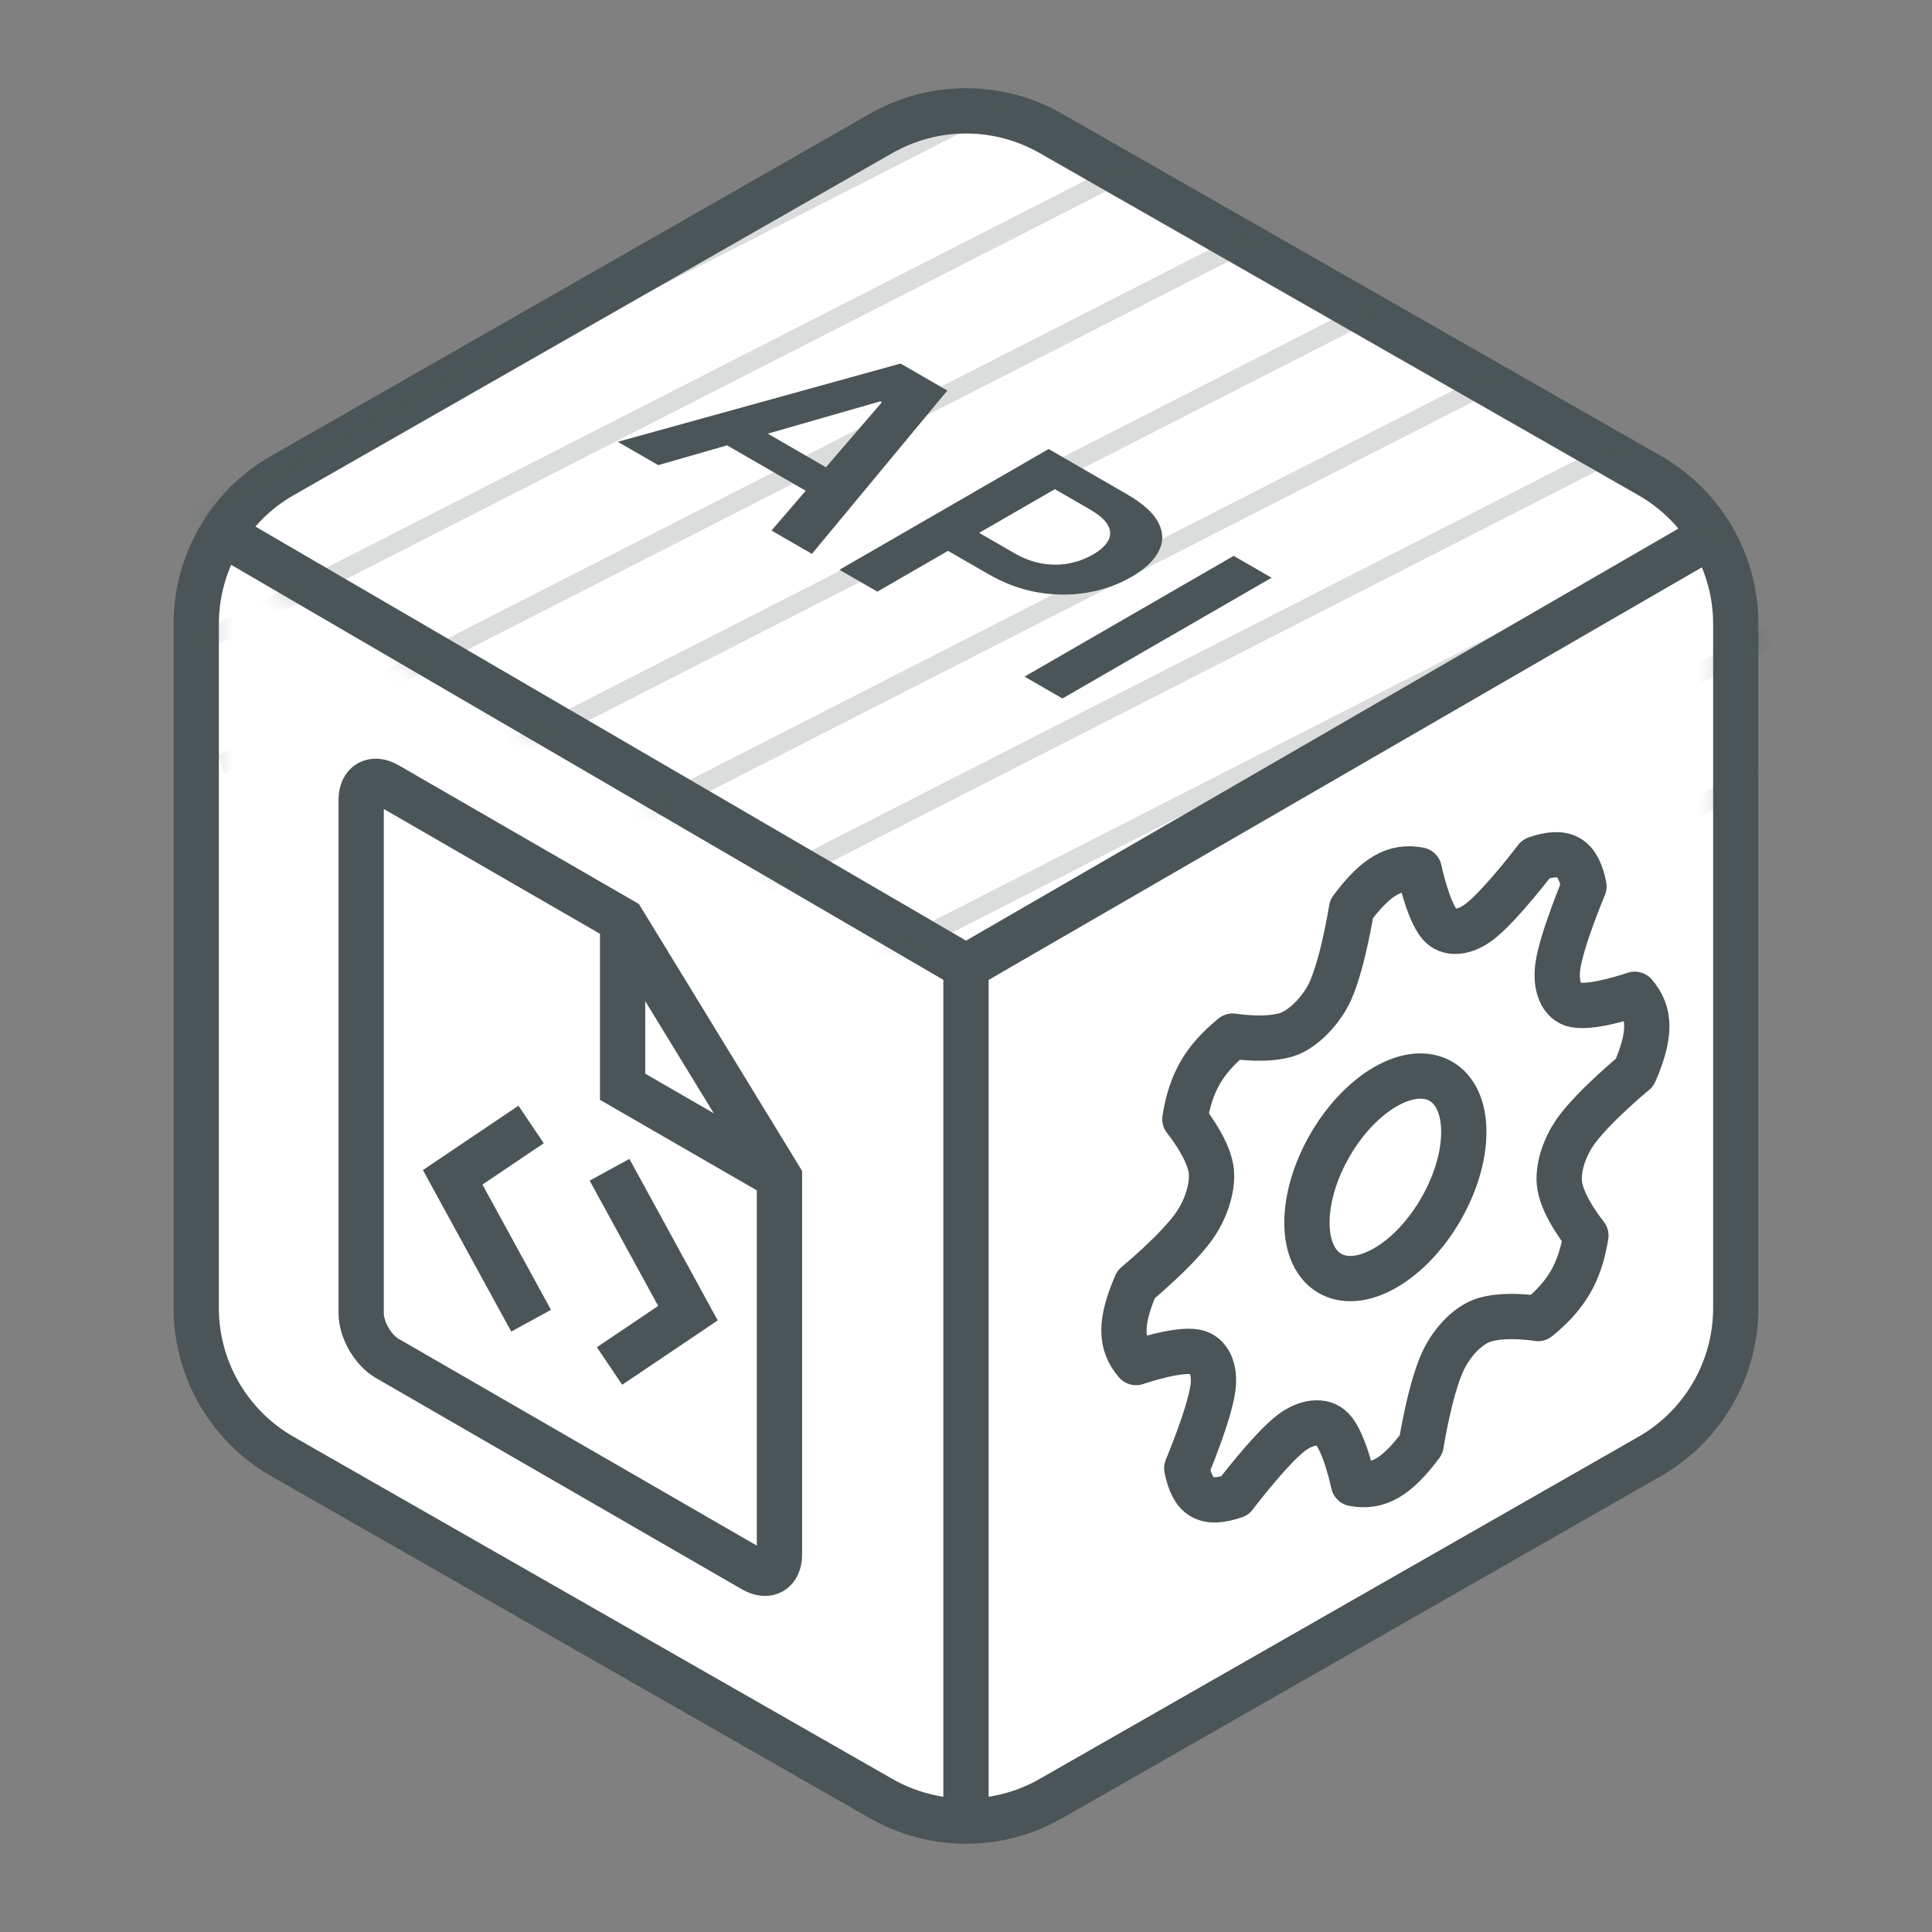
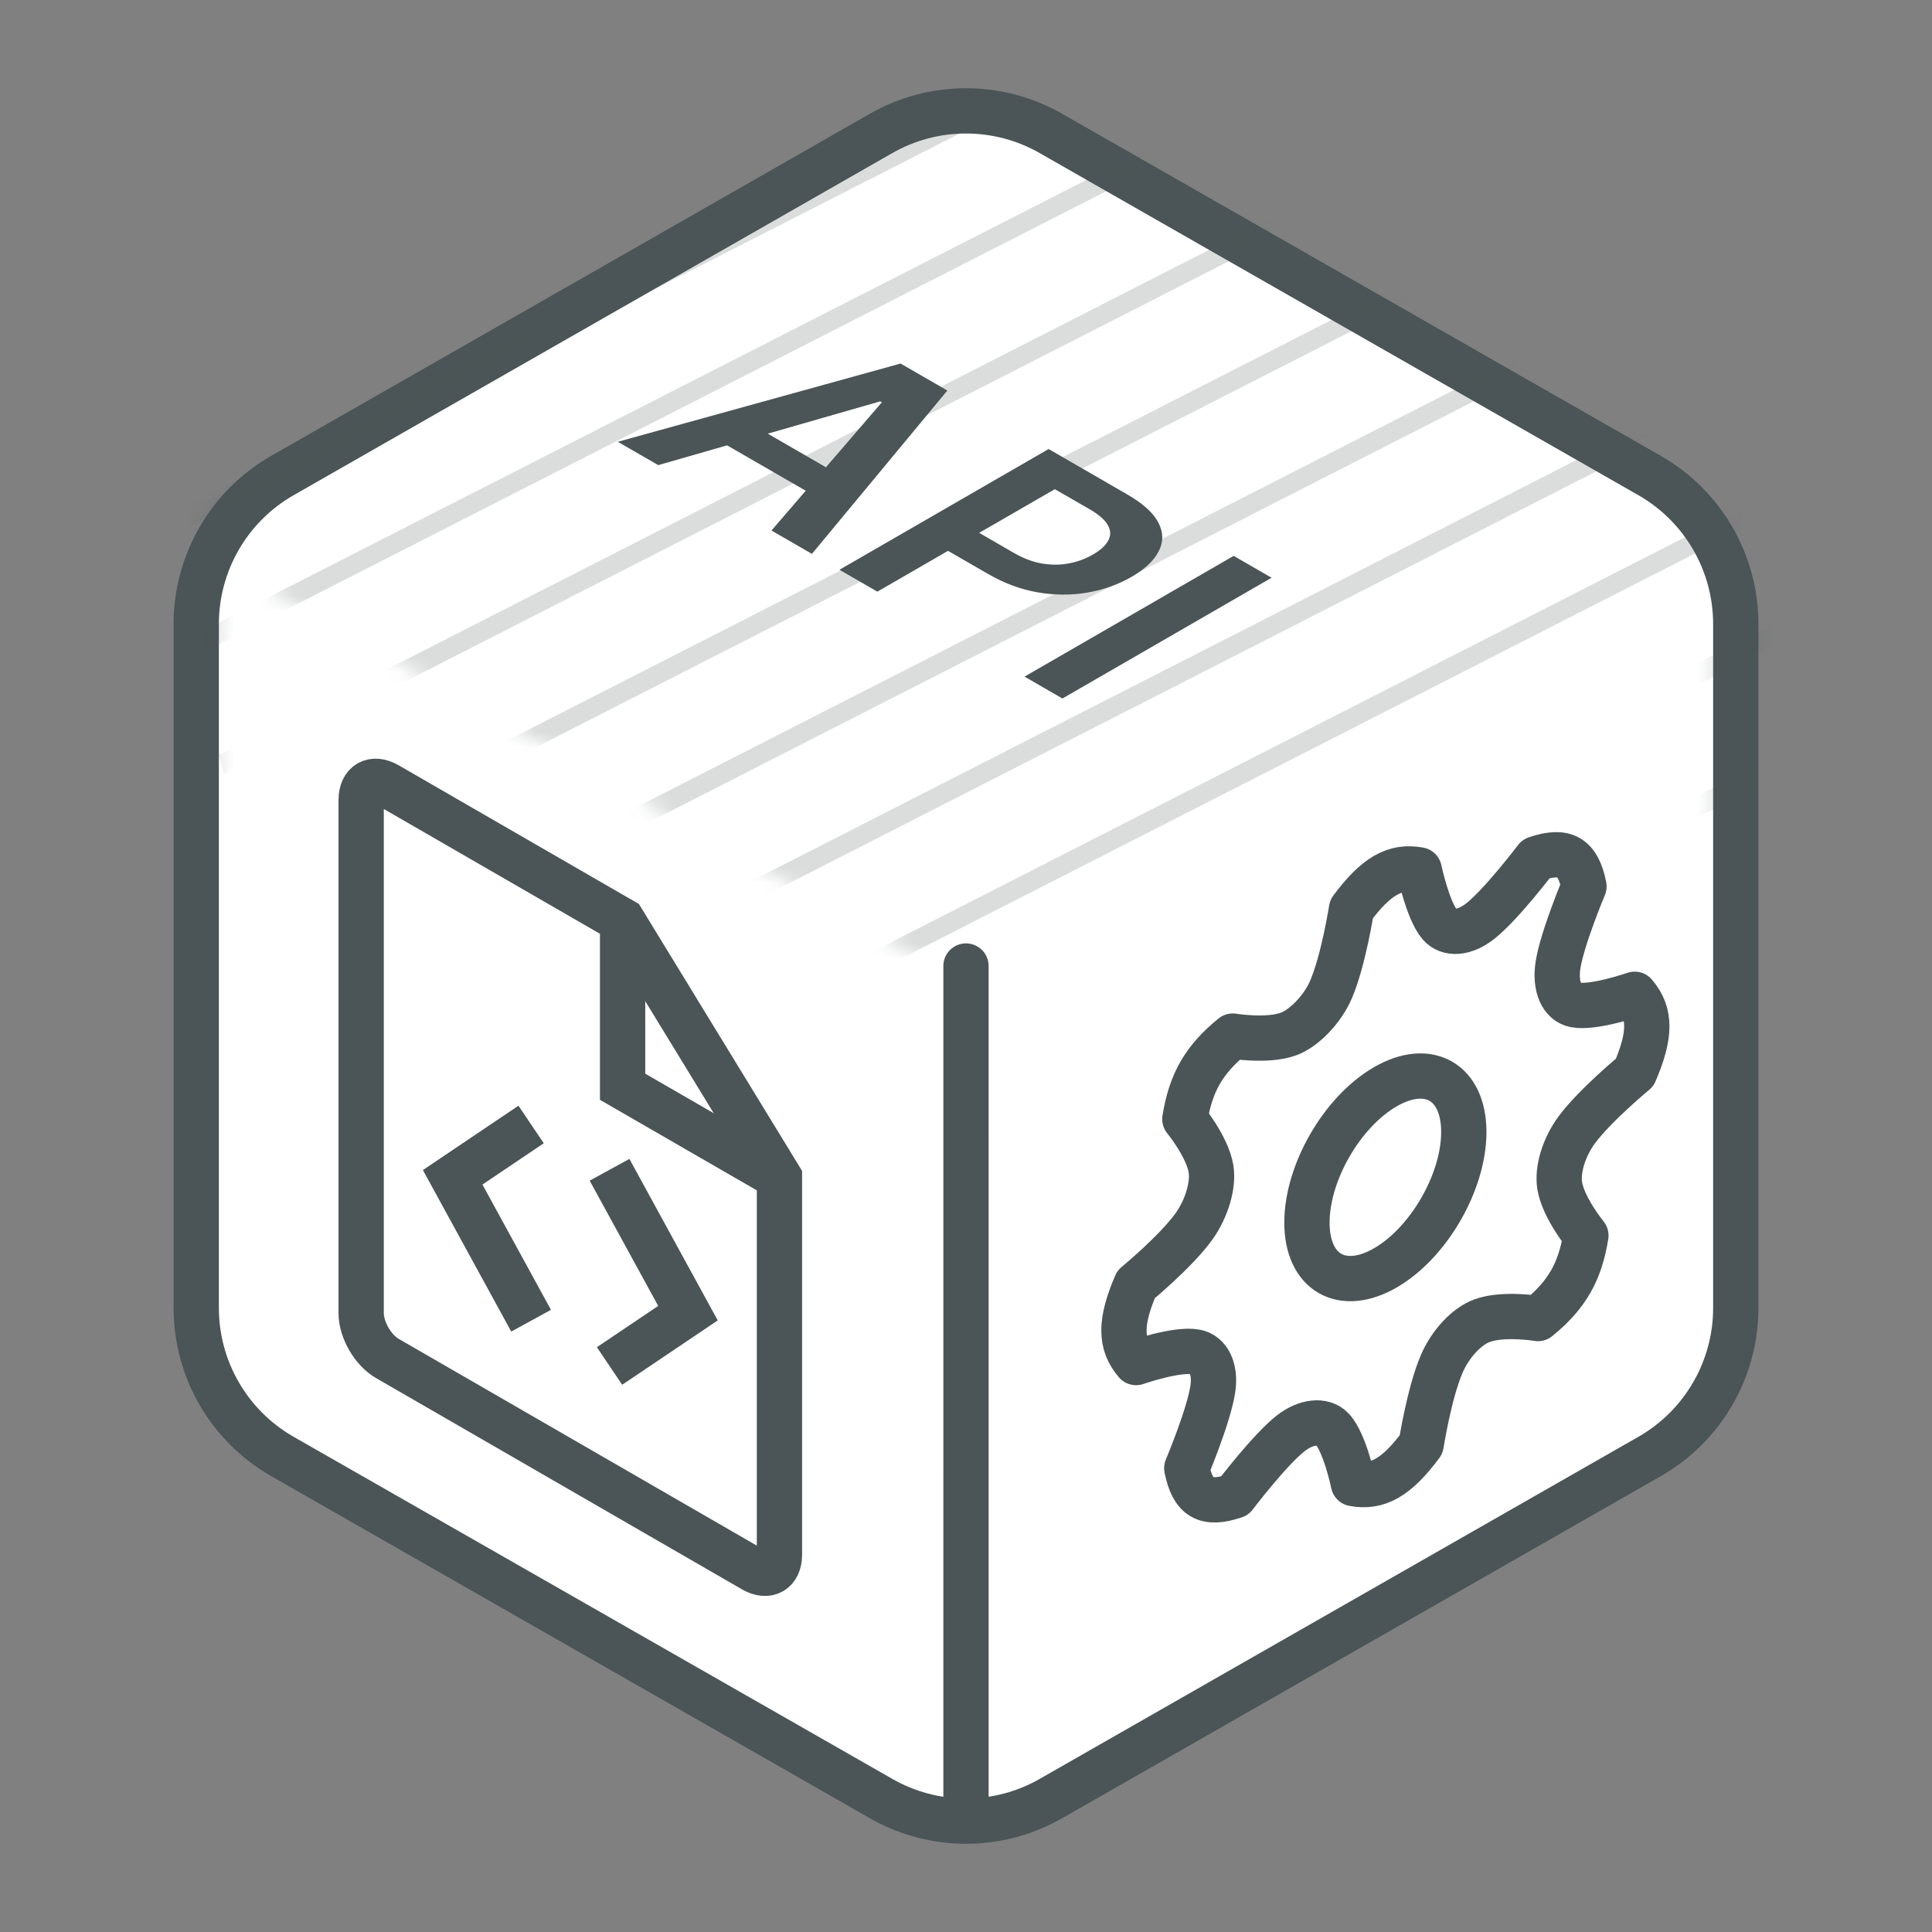
<svg xmlns="http://www.w3.org/2000/svg" width="128" height="128" viewBox="0 0 128 128" fill="none">
  <rect x="0" y="0" width="128" height="128" fill="#808080" stroke="none" />
  <g clip-path="url(#clip0_2346_12395)">
    <path d="M115 86.666V41.333C114.998 39.346 114.474 37.394 113.479 35.673C112.484 33.952 111.055 32.523 109.334 31.53L69.667 8.863C67.944 7.868 65.99 7.345 64 7.345C62.011 7.345 60.056 7.868 58.334 8.863L18.667 31.53C16.946 32.523 15.516 33.952 14.521 35.673C13.527 37.394 13.002 39.346 13 41.333V86.666C13.002 88.654 13.527 90.606 14.521 92.326C15.516 94.047 16.946 95.476 18.667 96.47L58.334 119.136C60.056 120.131 62.011 120.655 64 120.655C65.99 120.655 67.944 120.131 69.667 119.136L109.334 96.47C111.055 95.476 112.484 94.047 113.479 92.326C114.474 90.606 114.998 88.654 115 86.666Z" fill="white" stroke="#4B5456" stroke-width="3" stroke-linecap="round" stroke-linejoin="round" />
-     <path d="M15 35.501L64 64.055L112.5 36.001" stroke="#4B5456" stroke-width="3" stroke-linecap="round" stroke-linejoin="round" />
    <path d="M64 120L63.999 64.002" stroke="#4B5456" stroke-width="3" stroke-linecap="round" stroke-linejoin="round" />
    <mask id="mask0_2346_12395" style="mask-type:alpha" maskUnits="userSpaceOnUse" x="11" y="6" width="106" height="117">
      <path d="M109.333 32.185C111.055 33.179 112.484 34.608 113.479 36.328L64 63.5L14.5 35.5C15.495 33.779 16.945 33.179 18.667 32.185L58.333 9.518C60.056 8.524 62.011 8 64 8C65.989 8 67.944 8.524 69.667 9.518L109.333 32.185Z" fill="white" />
      <path d="M113.479 36.328C114.473 38.049 114.998 40.001 115 41.988V87.322C114.998 89.309 114.473 91.261 113.479 92.982M113.479 36.328C112.484 34.608 111.055 33.179 109.333 32.185L69.667 9.518C67.944 8.524 65.989 8 64 8C62.011 8 60.056 8.524 58.333 9.518L18.667 32.185C16.945 33.179 15.495 33.779 14.5 35.5M113.479 36.328L64 63.5L14.5 35.5M14.5 35.5C13.505 37.221 13.002 40.001 13 41.988V87.322C13.002 89.309 13.527 91.261 14.521 92.982C15.516 94.703 16.945 96.131 18.667 97.125L58.333 119.792C60.056 120.786 62.011 121.31 64 121.31C65.989 121.31 69.667 119.792 69.667 119.792" stroke="#4B5456" stroke-width="3" stroke-linecap="round" stroke-linejoin="round" />
    </mask>
    <g mask="url(#mask0_2346_12395)">
      <g opacity="0.2">
        <path d="M25.698 0.408C24.993 1.206 24.31 2.028 23.652 2.873L63.659 -17.542C62.588 -17.505 61.522 -17.434 60.462 -17.332L25.698 0.408Z" fill="#4B5456" />
        <path d="M76.059 -16.51L17.214 13.518C16.942 14.119 16.68 14.726 16.428 15.341L77.997 -16.078C77.352 -16.234 76.706 -16.378 76.059 -16.51Z" fill="#4B5456" />
        <path d="M86.703 -13.16L13.688 24.099C13.571 24.628 13.462 25.158 13.362 25.687L88.18 -12.492C87.692 -12.722 87.2 -12.944 86.703 -13.16Z" fill="#4B5456" />
        <path d="M95.029 -8.627L12.477 33.499C12.459 33.979 12.447 34.459 12.441 34.938L96.216 -7.811C95.825 -8.088 95.429 -8.36 95.029 -8.627Z" fill="#4B5456" />
        <path d="M101.77 -3.285L12.851 42.09C12.907 42.533 12.968 42.976 13.035 43.417L102.737 -2.358C102.419 -2.671 102.097 -2.98 101.77 -3.285Z" fill="#4B5456" />
        <path d="M107.258 2.696L14.479 50.041C14.597 50.453 14.72 50.864 14.848 51.274L108.041 3.718C107.784 3.374 107.523 3.034 107.258 2.696Z" fill="#4B5456" />
        <path d="M111.653 9.235L17.199 57.434C17.374 57.819 17.553 58.201 17.737 58.581L112.267 10.343C112.067 9.971 111.862 9.602 111.653 9.235Z" fill="#4B5456" />
        <path d="M115.019 16.299L20.95 64.302C21.18 64.659 21.415 65.013 21.653 65.364L115.467 17.491C115.322 17.092 115.173 16.695 115.019 16.299Z" fill="#4B5456" />
        <path d="M117.34 23.896L25.744 70.637C26.033 70.965 26.326 71.289 26.623 71.61L117.613 25.178C117.527 24.749 117.436 24.322 117.34 23.896Z" fill="#4B5456" />
        <path d="M118.523 32.074L31.677 76.391C32.032 76.686 32.392 76.976 32.756 77.261L118.595 33.459C118.577 32.996 118.553 32.535 118.523 32.074Z" fill="#4B5456" />
        <path d="M118.353 40.942L38.961 81.455C39.4 81.709 39.844 81.956 40.292 82.198L118.174 42.455C118.241 41.95 118.301 41.446 118.353 40.942Z" fill="#4B5456" />
        <path d="M116.395 50.723L48.035 85.607C48.491 85.766 48.95 85.919 49.413 86.066C49.517 86.1 49.621 86.132 49.726 86.165L115.857 52.419C115.944 52.16 116.029 51.899 116.112 51.638C116.21 51.333 116.304 51.028 116.395 50.723Z" fill="#4B5456" />
        <path d="M111.57 61.967L59.977 88.294C60.776 88.379 61.574 88.446 62.37 88.494L110.328 64.022C110.757 63.348 111.171 62.663 111.57 61.967Z" fill="#4B5456" />
        <path d="M81.321 86.184L97.339 78.01C92.505 81.619 87.082 84.387 81.321 86.184Z" fill="#4B5456" />
      </g>
    </g>
    <path d="M43.61 30.816L40.931 29.27L59.665 24.086L62.764 25.875L53.792 36.695L51.113 35.148L58.427 26.652L58.319 26.59L43.61 30.816ZM49.131 27.73L56.438 31.949L54.422 33.113L47.114 28.895L49.131 27.73ZM55.617 37.749L69.474 29.749L74.67 32.749C75.734 33.364 76.429 33.994 76.754 34.64C77.083 35.288 77.085 35.92 76.761 36.534C76.445 37.149 75.847 37.71 74.968 38.218C74.079 38.731 73.103 39.078 72.038 39.261C70.974 39.443 69.877 39.438 68.75 39.245C67.627 39.05 66.531 38.644 65.462 38.026L62.018 36.038L64.082 34.847L67.187 36.64C67.809 36.999 68.427 37.231 69.041 37.335C69.654 37.439 70.245 37.437 70.814 37.327C71.386 37.22 71.918 37.025 72.41 36.741C72.902 36.457 73.238 36.151 73.418 35.823C73.603 35.498 73.599 35.159 73.405 34.808C73.22 34.456 72.814 34.099 72.187 33.737L69.886 32.409L58.127 39.198L55.617 37.749ZM84.245 38.277L70.389 46.277L67.879 44.828L81.735 36.828L84.245 38.277Z" fill="#4B5456" />
    <path d="M103.34 78.582C103.595 80.06 105.07 81.858 105.07 81.858C104.678 84.284 103.8 85.804 101.895 87.356C101.895 87.356 99.601 86.978 98.193 87.497C97.169 87.874 96.093 89.025 95.519 90.358C94.691 92.279 94.154 95.704 94.154 95.704C92.537 97.875 91.286 98.597 89.669 98.293C89.669 98.293 89.105 95.554 88.252 94.669C87.65 94.045 86.521 94.169 85.503 94.969C84.095 96.077 81.801 99.104 81.801 99.104C79.896 99.751 79.019 99.245 78.627 97.271C78.627 97.271 80.101 93.772 80.356 91.998C80.542 90.708 80.083 89.731 79.215 89.569C77.965 89.334 75.268 90.272 75.268 90.272C74.196 89.024 74.196 87.579 75.268 85.093C75.268 85.093 77.919 82.914 79.115 81.236C79.956 80.055 80.414 78.487 80.229 77.418C79.974 75.94 78.5 74.142 78.5 74.142C78.892 71.716 79.769 70.196 81.674 68.644C81.674 68.644 83.968 69.022 85.376 68.503C86.39 68.13 87.612 66.882 88.178 65.568C89.005 63.648 89.542 60.223 89.542 60.223C91.159 58.052 92.41 57.329 94.028 57.633C94.028 57.633 94.589 60.321 95.392 61.257C95.966 61.927 97.042 61.836 98.066 61.031C99.474 59.923 101.768 56.896 101.768 56.896C103.673 56.248 104.551 56.755 104.943 58.729C104.943 58.729 103.468 62.228 103.213 64.002C103.021 65.339 103.456 66.41 104.354 66.578C105.604 66.812 108.301 65.874 108.301 65.874C109.373 67.123 109.373 68.568 108.301 71.054C108.301 71.054 105.693 73.208 104.481 74.835C103.613 75.999 103.154 77.506 103.34 78.582Z" stroke="#4B5456" stroke-width="3" stroke-linecap="round" stroke-linejoin="round" />
    <path d="M91.784 84C94.654 82.343 96.981 78.314 96.981 75C96.981 71.686 94.654 70.343 91.784 72C88.915 73.657 86.588 77.686 86.588 81C86.588 84.314 88.915 85.657 91.784 84Z" stroke="#4B5456" stroke-width="3" stroke-linecap="round" stroke-linejoin="round" />
    <g clip-path="url(#clip1_2346_12395)">
      <path d="M23.928 53C23.928 51.895 24.704 51.448 25.66 52L41.249 61L51.641 78L51.641 103C51.641 104.105 50.866 104.552 49.909 104L25.66 90C24.704 89.448 23.928 88.105 23.928 87L23.928 53Z" stroke="#4B5456" stroke-width="3" />
      <path d="M35.187 74.5L29.991 78L35.187 87.5M40.383 77.5L45.579 87L40.383 90.5" stroke="#4B5456" stroke-width="3" />
      <path d="M41.249 61L41.249 72L51.641 78" stroke="#4B5456" stroke-width="3" />
    </g>
  </g>
  <defs>
    <clipPath id="clip0_2346_12395">
      <rect width="128" height="128" fill="white" />
    </clipPath>
    <clipPath id="clip1_2346_12395">
      <rect width="48" height="48" fill="white" transform="matrix(0.866 0.5 -2.20305e-08 1 17 42)" />
    </clipPath>
  </defs>
</svg>